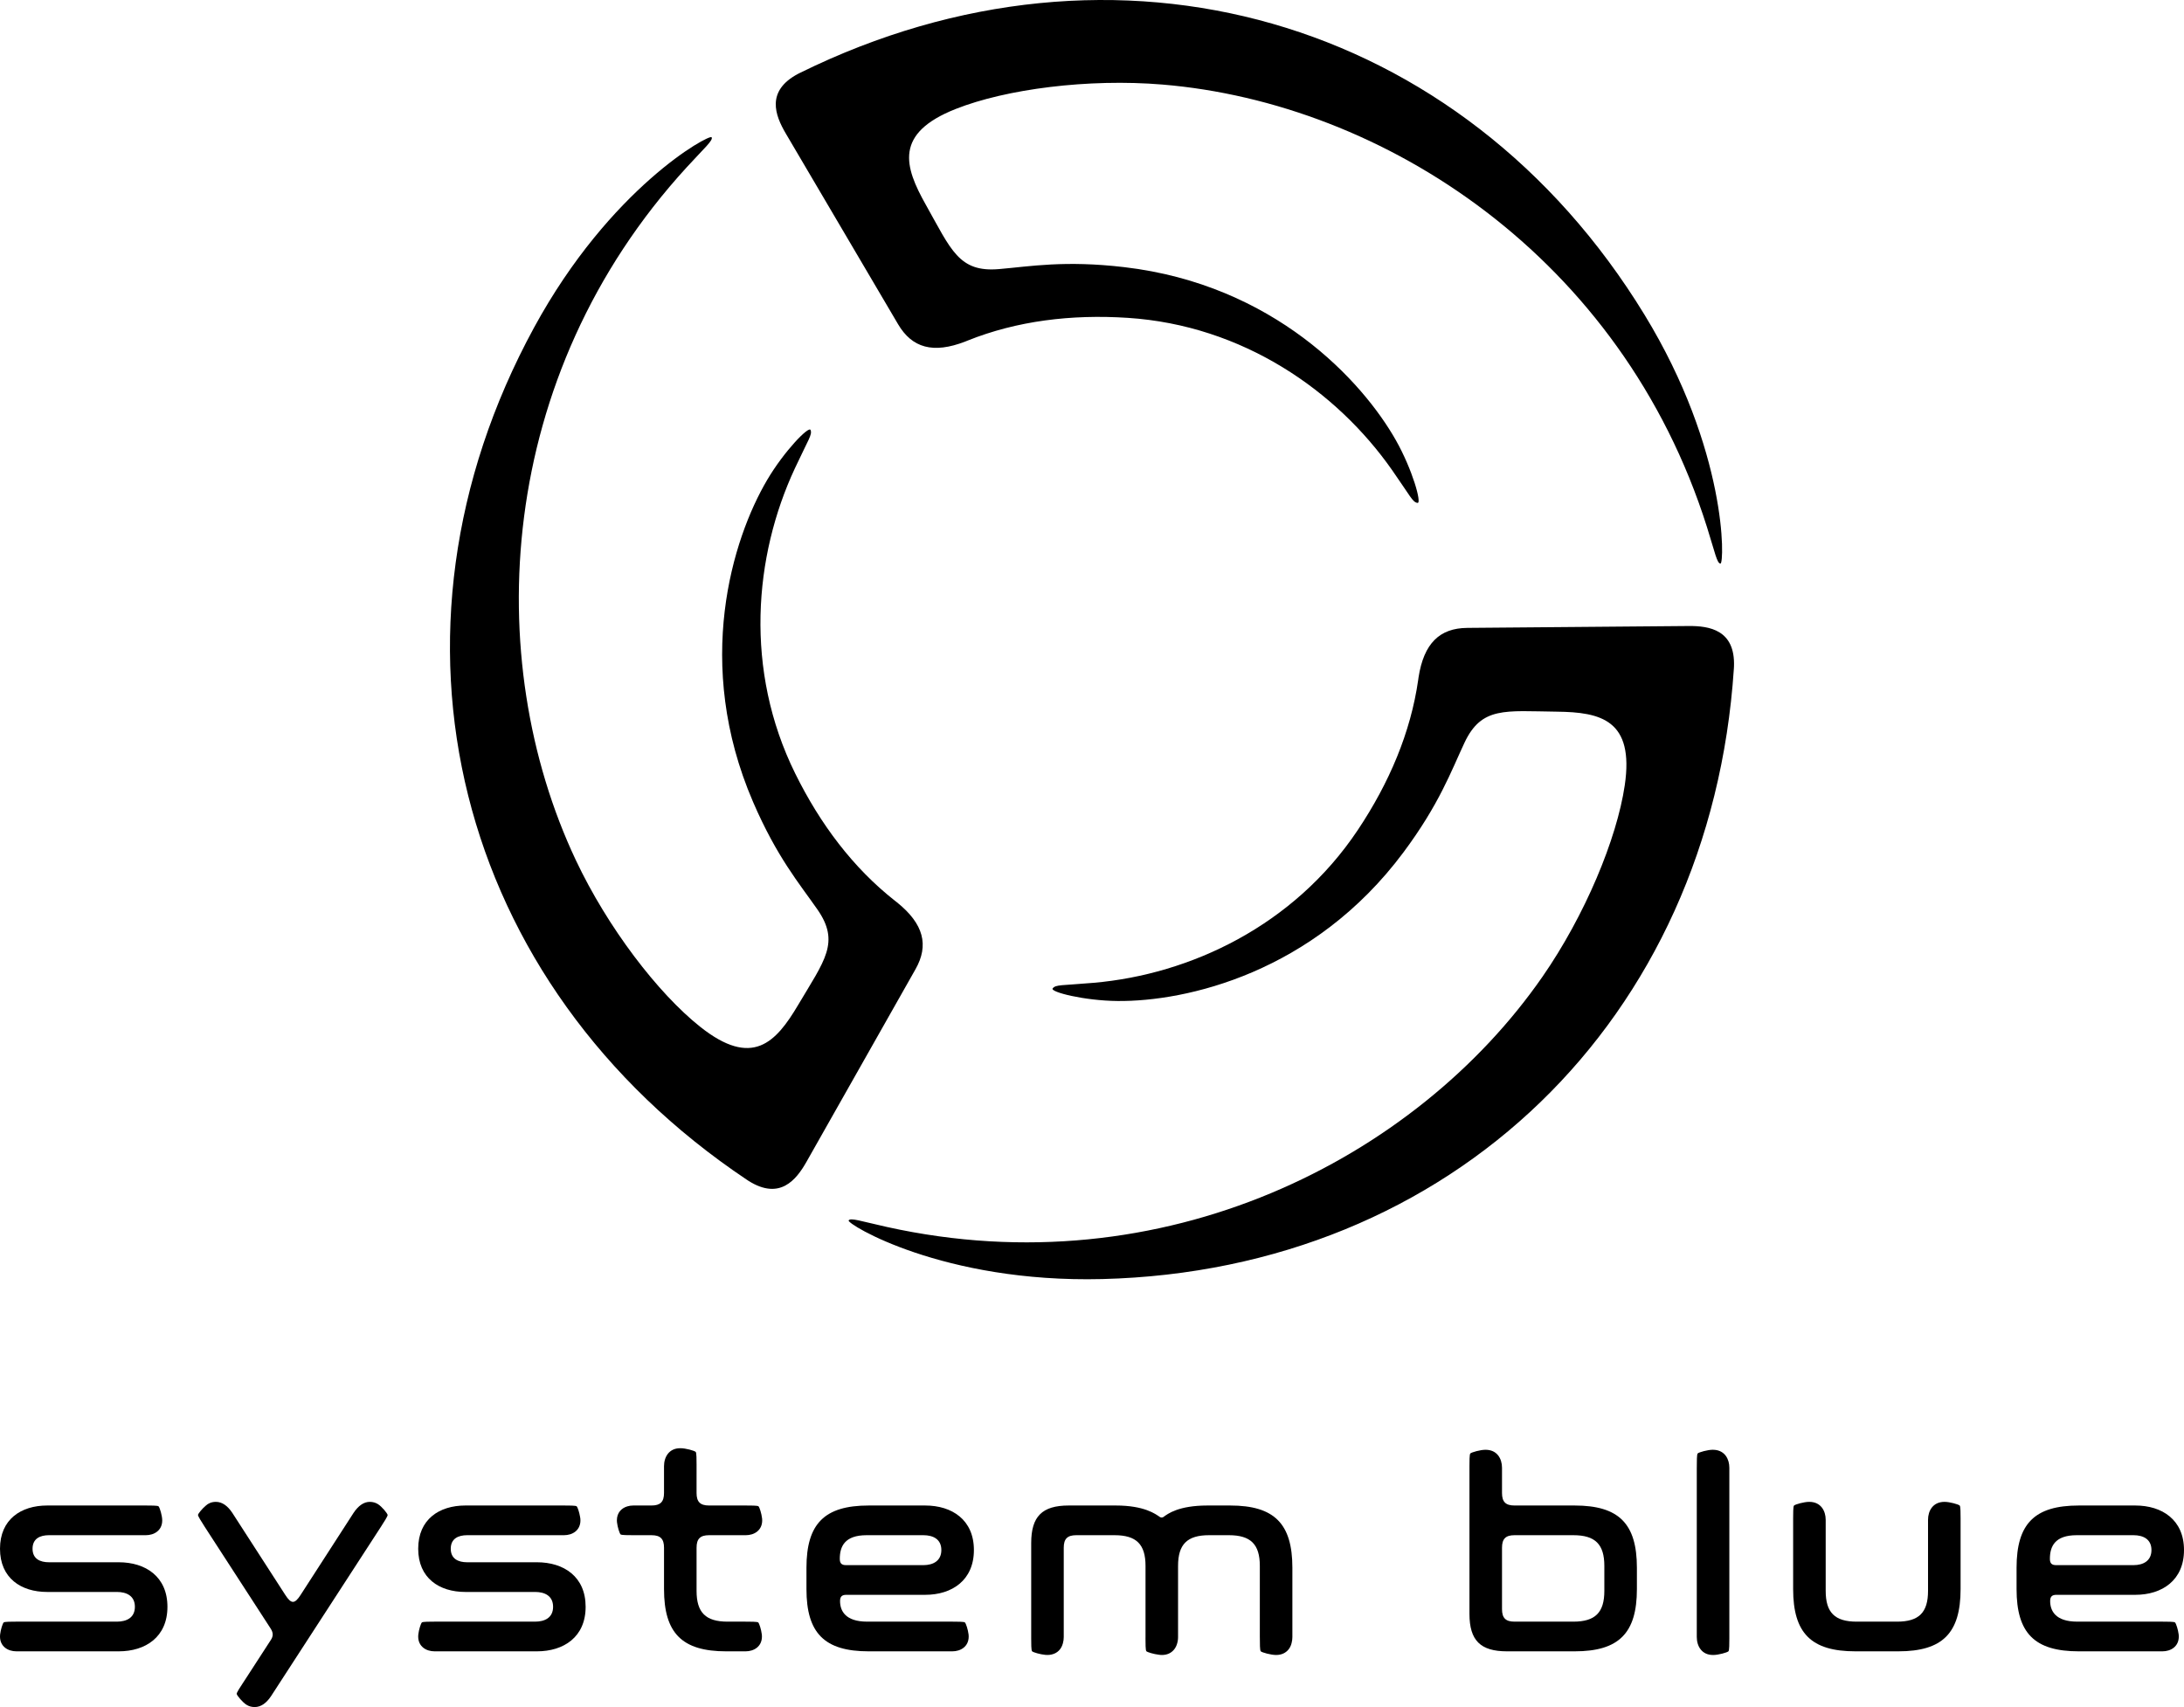
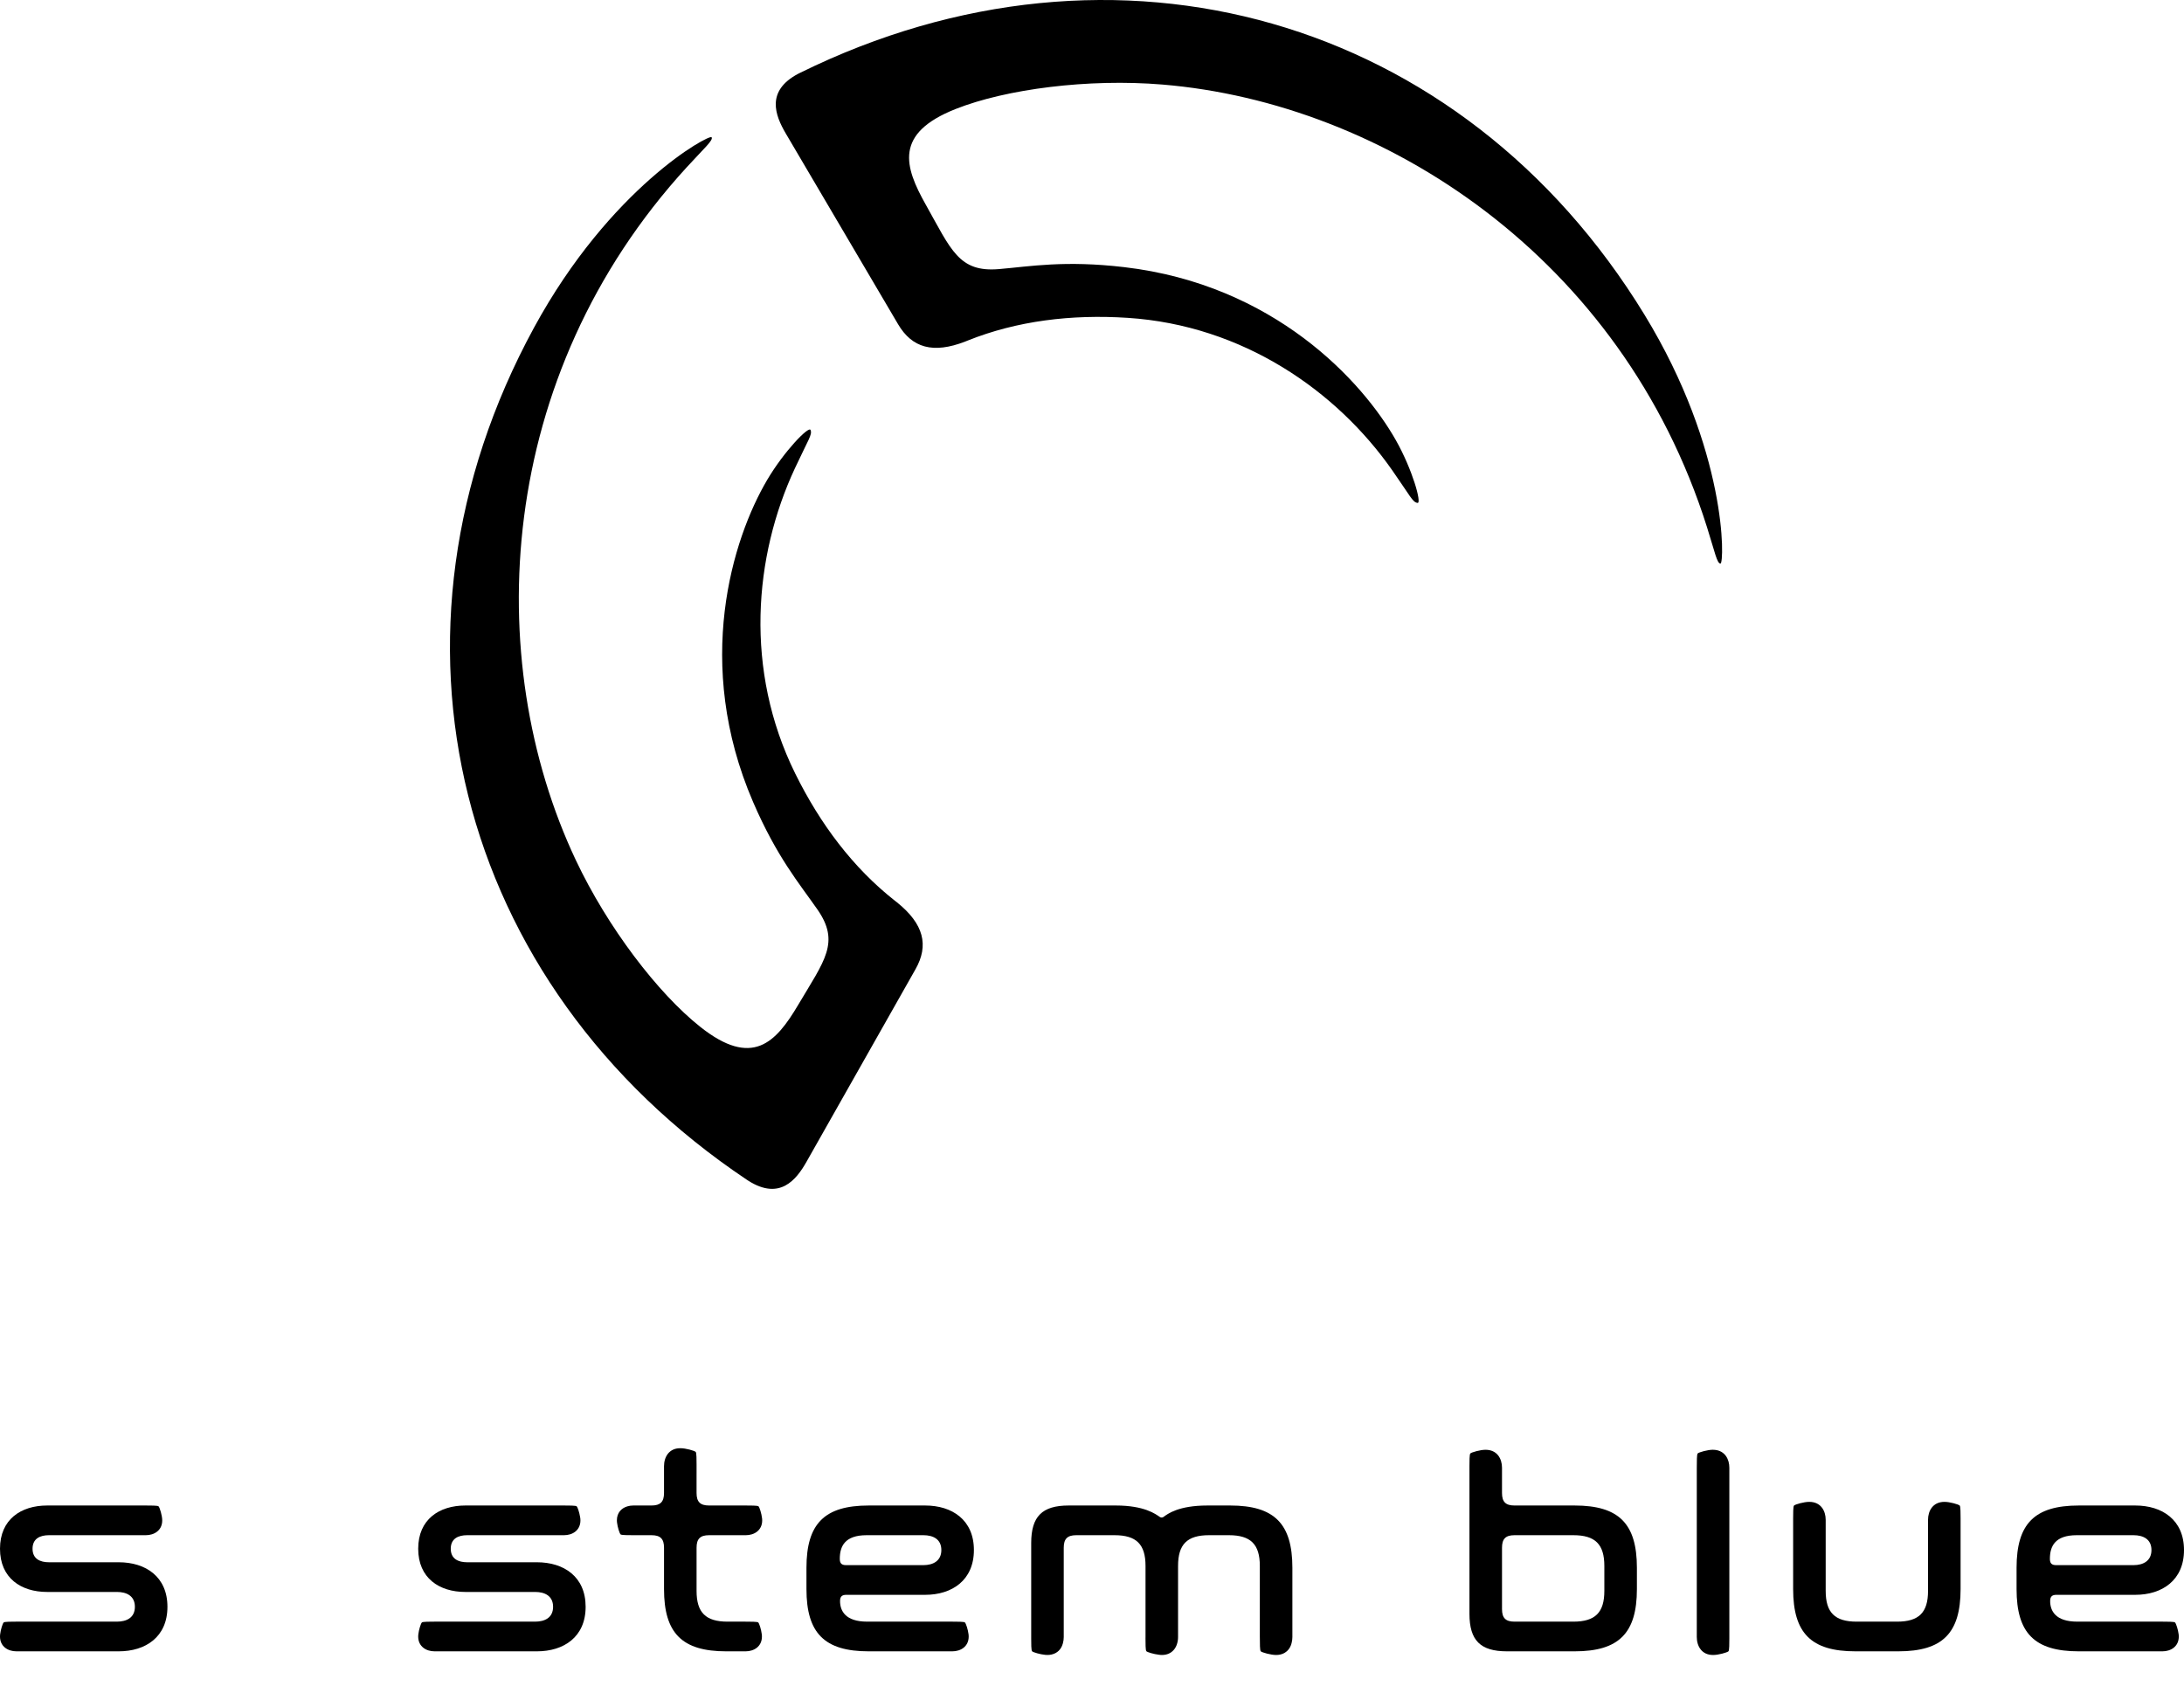
<svg xmlns="http://www.w3.org/2000/svg" version="1.1" id="Layer_1" x="0px" y="0px" width="582.312px" height="455.15px" viewBox="0 0 582.312 455.15" enable-background="new 0 0 582.312 455.15" xml:space="preserve">
  <g>
    <g>
      <path d="M31.66,416.545H13.053c-2.361,0-4.375-0.901-4.375-3.609c0-2.707,2.014-3.609,4.375-3.609h25.828    c2.223,0,4.373-1.251,4.373-3.958c0-1.224-0.643-3.401-0.982-3.742c-0.219-0.219-2.172-0.216-3.391-0.216H12.566    C5.623,401.411,0,405.091,0,412.936c0,7.847,5.623,11.525,12.566,11.525h18.607c2.57,0,4.791,1.042,4.791,3.959    c0,2.916-2.221,3.956-4.791,3.956H6.695h-2.32c-1.219,0-3.174-0.004-3.393,0.216c-0.291,0.292-0.807,1.941-0.945,3.177    c-0.008,0.057-0.014,0.113-0.018,0.17C0.008,436.078,0,436.212,0,436.334l0,0l0,0c0,2.707,2.152,3.957,4.375,3.957H31.66    c7.15,0,12.984-3.818,12.984-11.871C44.645,420.365,38.811,416.545,31.66,416.545z" />
-       <path d="M103.35,403.919c-0.102-0.471-1.539-2.219-2.574-2.87c-0.02-0.01-0.037-0.019-0.055-0.029    c-0.574-0.357-1.283-0.581-2.131-0.581c-1.598,0-3.055,1.041-4.305,2.915l-14.164,21.94c-0.764,1.182-1.389,1.806-2.014,1.806    s-1.25-0.624-2.014-1.806l-14.164-21.94c-1.25-1.874-2.707-2.915-4.373-2.915c-1.156,0-2.057,0.408-2.699,1.021    c-0.943,0.789-1.979,2.054-2.064,2.445c-0.066,0.303,0.996,1.943,1.654,2.967l0,0c0.02,0.031,0.035,0.063,0.055,0.094l1.084,1.674    l0.119,0.185l0,0l16.432,25.357c0.764,1.182,0.764,2.084,0,3.194l-6.709,10.351l-0.637,0.971c-0.67,1.016-1.746,2.646-1.684,2.95    c0.098,0.471,1.557,2.218,2.586,2.877c0.021,0.016,0.047,0.025,0.068,0.039c0.576,0.362,1.287,0.587,2.139,0.587    c1.668,0,3.125-1.04,4.375-2.917l28.156-43.398v0.001l0.264-0.408l0.949-1.462c0.012-0.02,0.021-0.039,0.035-0.061l0.012-0.021    C102.352,405.862,103.416,404.222,103.35,403.919z" />
      <path d="M143.162,416.545h-18.607c-2.361,0-4.373-0.901-4.373-3.609c0-2.707,2.012-3.609,4.373-3.609h25.828    c2.223,0,4.375-1.251,4.375-3.958c0-0.357-0.039-0.688-0.109-0.996c-0.193-1.157-0.627-2.486-0.887-2.746    c-0.219-0.219-2.158-0.216-3.379-0.216c-0.004,0-0.008,0-0.012,0h-2.322h-23.98c-6.941,0-12.566,3.681-12.566,11.525    c0,7.847,5.625,11.525,12.566,11.525h18.607c2.57,0,4.791,1.042,4.791,3.959c0,2.916-2.221,3.956-4.791,3.956h-26.799    c-0.004,0-0.006,0.001-0.01,0.001c-1.219,0-3.164-0.004-3.381,0.215c-0.293,0.292-0.809,1.941-0.947,3.177    c-0.006,0.057-0.012,0.113-0.016,0.17c-0.014,0.139-0.021,0.273-0.021,0.396l0,0l0,0c0,2.707,2.152,3.957,4.375,3.957h27.285    c7.152,0,12.984-3.818,12.984-11.871C156.146,420.365,150.314,416.545,143.162,416.545z" />
      <path d="M189.057,409.327h9.789c2.223,0,4.375-1.251,4.375-3.958v-0.001l0,0c0-0.122-0.008-0.256-0.02-0.395    c-0.006-0.057-0.01-0.114-0.018-0.17c-0.139-1.234-0.654-2.884-0.945-3.177c-0.221-0.221-2.174-0.216-3.393-0.216l0,0h-2.32    h-7.469c-2.361,0-3.334-0.972-3.334-3.332v-5.247h0.002v-2.322c0-1.218,0.004-3.172-0.232-3.392    c-0.363-0.34-2.705-0.981-4.02-0.981c-0.021,0-0.041,0.003-0.062,0.003s-0.039-0.003-0.061-0.003c-2.984,0-4.305,2.36-4.305,4.791    v7.151c0,2.36-0.973,3.332-3.332,3.332h-4.861c-0.555,0-1.105,0.078-1.619,0.238c-1.543,0.478-2.754,1.688-2.754,3.72l0,0l0,0    c0,0.122,0.008,0.256,0.02,0.395c0.004,0.058,0.01,0.114,0.016,0.171c0.141,1.235,0.656,2.884,0.947,3.177    c0.219,0.218,2.162,0.214,3.381,0.214c0.004,0,0.008,0.002,0.01,0.002h4.861c2.359,0,3.332,0.972,3.332,3.332v11.039    c0,11.732,4.791,16.594,16.594,16.594h5.139c2.221,0,4.373-1.25,4.373-3.957c0-0.034-0.004-0.066-0.004-0.102    c-0.002-0.073-0.006-0.149-0.012-0.229c-0.008-0.099-0.016-0.196-0.029-0.292c-0.148-1.228-0.652-2.832-0.939-3.12    c-0.219-0.219-2.16-0.215-3.379-0.215c-0.004,0-0.008-0.001-0.01-0.001h-4.791c-5.832,0-8.264-2.429-8.264-8.192v-11.525    C185.723,410.298,186.695,409.327,189.057,409.327z" />
      <path d="M258.236,435.728c-0.15-1.229-0.674-2.846-0.963-3.136c-0.217-0.218-2.139-0.215-3.359-0.215    c-0.002,0-0.006-0.001-0.01-0.001h-22.703c-5.832,0-7.221-2.916-7.221-5.485c0-1.18,0.486-1.666,1.666-1.666h21.037    c7.152,0,12.984-3.888,12.984-11.941s-5.832-11.873-12.984-11.873h-15.066c-11.803,0-16.594,4.86-16.594,16.595v5.692    c0,11.732,4.791,16.594,16.594,16.594h22.287c2.223,0,4.375-1.25,4.375-3.957c0-0.116-0.008-0.243-0.018-0.374    C258.254,435.881,258.246,435.804,258.236,435.728z M231.062,409.327h15.137c2.568,0,4.789,1.041,4.789,3.957    s-2.221,4.026-4.789,4.026h-20.623c-1.18,0-1.666-0.485-1.666-1.666C223.91,412.312,225.23,409.327,231.062,409.327z" />
      <path d="M580.883,435.728c-0.152-1.229-0.676-2.846-0.963-3.136c-0.219-0.218-2.139-0.215-3.359-0.215    c-0.004,0-0.006-0.001-0.01-0.001h-22.705c-5.83,0-7.219-2.916-7.219-5.485c0-1.18,0.484-1.666,1.666-1.666h21.037    c7.15,0,12.982-3.888,12.982-11.941s-5.832-11.873-12.982-11.873h-15.066c-11.805,0-16.594,4.86-16.594,16.595v5.692    c0,11.732,4.789,16.594,16.594,16.594h22.287c2.223,0,4.375-1.25,4.375-3.957c0-0.116-0.008-0.243-0.02-0.374    C580.9,435.881,580.893,435.804,580.883,435.728z M553.709,409.327h15.137c2.568,0,4.789,1.041,4.789,3.957    s-2.221,4.026-4.789,4.026h-20.623c-1.18,0-1.666-0.485-1.666-1.666C546.557,412.312,547.877,409.327,553.709,409.327z" />
      <path d="M344.582,418.005c0-11.734-4.791-16.595-16.594-16.595h-6.041c-7.707,0-10.623,2.223-11.734,3.056    c-0.348,0.206-0.625,0.206-0.973,0c-1.109-0.764-4.096-3.056-11.732-3.056h-12.566c-7.082,0-9.998,2.916-9.998,9.998v23.159v1.905    v0.417c0,1.218-0.004,3.172,0.234,3.391c0.322,0.297,2.164,0.824,3.512,0.953c0.018,0.002,0.037,0.003,0.055,0.004    c0.178,0.017,0.346,0.025,0.5,0.025c0.002,0,0.002,0,0.002,0h0.002c0.018,0,0.033-0.002,0.051-0.002    c0.17-0.002,0.334-0.009,0.492-0.024c0.035-0.004,0.066-0.011,0.102-0.015c0.143-0.016,0.283-0.036,0.416-0.063    c0.008-0.002,0.014-0.004,0.021-0.006c1.646-0.348,2.631-1.491,3.02-2.856c0.018-0.052,0.031-0.104,0.045-0.155    c0.004-0.011,0.006-0.021,0.01-0.034c0.145-0.522,0.217-1.075,0.217-1.634v-23.814c0-2.36,0.973-3.332,3.334-3.332h10.205    c5.832,0,8.264,2.429,8.264,8.192v18.954c0,0.007,0,0.013,0,0.02l-0.006,0.38c0,1.218-0.004,3.172,0.234,3.392    c0.309,0.283,2,0.774,3.326,0.931c0.26,0.042,0.529,0.068,0.818,0.068c1.391,0,2.414-0.516,3.117-1.308    c0.037-0.04,0.072-0.079,0.105-0.119c0.035-0.043,0.07-0.086,0.102-0.131c0.062-0.083,0.123-0.167,0.18-0.254    c0.01-0.016,0.02-0.033,0.029-0.049c0.066-0.104,0.127-0.213,0.184-0.323c0.01-0.019,0.018-0.036,0.027-0.054    c0.045-0.092,0.086-0.184,0.125-0.278c0.031-0.073,0.059-0.146,0.086-0.22c0.006-0.019,0.014-0.037,0.02-0.057    c0.221-0.627,0.33-1.309,0.33-1.998v-18.954c0-5.764,2.43-8.192,8.262-8.192h5.277c5.832,0,8.262,2.429,8.262,8.192v18.954    c0,0.077,0.006,0.151,0.008,0.228v0.189c0,1.218-0.004,3.172,0.234,3.391c0.369,0.339,2.738,0.982,4.068,0.982    c0.01,0,0.02-0.002,0.031-0.002s0.021,0.002,0.031,0.002c0.684,0,1.275-0.127,1.787-0.347c0.029-0.012,0.057-0.023,0.086-0.035    c0.064-0.029,0.127-0.063,0.189-0.096c0.088-0.045,0.174-0.09,0.256-0.141c0.004-0.004,0.008-0.006,0.012-0.008    c0.969-0.598,1.555-1.565,1.789-2.642c0.123-0.489,0.188-1.004,0.188-1.522V418.005z" />
      <path d="M419.848,401.411h-16.041c-2.361,0-3.332-0.972-3.332-3.332v-6.735c0-2.431-1.32-4.791-4.373-4.791    c-0.012,0-0.02,0.001-0.029,0.001s-0.021-0.001-0.031-0.001c-1.312,0-3.65,0.643-4.014,0.982c-0.236,0.22-0.232,2.174-0.232,3.393    v0.416v1.904v37.046c0,7.082,2.916,9.998,10,9.998h18.053c11.801,0,16.592-4.861,16.592-16.594v-5.692    C436.439,406.271,431.648,401.411,419.848,401.411z M427.76,424.184c0,5.764-2.43,8.192-8.262,8.192h-15.691    c-2.361,0-3.332-0.972-3.332-3.332v-16.386c0-2.36,0.971-3.332,3.332-3.332h15.691c5.832,0,8.262,2.429,8.262,8.192V424.184z" />
      <path d="M457.23,386.578c-0.186-0.019-0.373-0.031-0.57-0.031c-1.312,0-3.652,0.643-4.014,0.983    c-0.236,0.219-0.232,2.173-0.232,3.391v0.255c-0.002,0.056-0.006,0.111-0.006,0.168v45.13c0,2.43,1.32,4.79,4.307,4.79    c0.021,0,0.039-0.003,0.061-0.003c0.023,0,0.043,0.003,0.066,0.003c1.312,0,3.65-0.644,4.014-0.982    c0.236-0.219,0.232-2.173,0.232-3.391v-0.417v-1.905v-43.225C461.088,389.054,459.916,386.831,457.23,386.578z" />
      <path d="M522.51,401.421c-0.361-0.339-2.701-0.982-4.012-0.982c-0.012,0-0.021,0.002-0.031,0.002s-0.02-0.002-0.027-0.002    c-3.057,0-4.377,2.36-4.377,4.791v18.954c0,5.764-2.43,8.192-8.262,8.192h-10.762c-5.832,0-8.262-2.429-8.262-8.192V405.23    c0-2.431-1.32-4.791-4.373-4.791c-0.012,0-0.02,0.002-0.029,0.002s-0.021-0.002-0.031-0.002c-1.312,0-3.648,0.644-4.014,0.982    c-0.236,0.22-0.232,2.174-0.232,3.392v0.417v1.905v16.562c0,11.732,4.791,16.594,16.594,16.594h11.459    c11.801,0,16.592-4.861,16.592-16.594v-16.562v-1.905v-0.417C522.742,403.595,522.746,401.641,522.51,401.421z" />
    </g>
    <g>
      <path d="M371.183,125.36c-14.844-21.211-39.86-38.61-70.475-40.611c-15.08-0.984-29.587,0.802-42.709,6.059    c-0.209,0.084-0.418,0.172-0.628,0.254c-8.597,3.337-14.214,1.685-17.927-4.625l-0.274-0.467l-29.671-50.396c0,0,0.17,0.29,0,0    c-2.844-4.831-5.32-11.311,3.268-15.878c0.184-0.098,0.369-0.188,0.557-0.28C297.44-22.007,389.858,4.398,438.444,83.876    c22.227,36.361,21.341,66.388,20.288,66.388c-0.94,0-1.474-2.958-3.604-9.712C432.431,68.582,368.917,27.44,309.938,22.545    c-19.798-1.643-41.717,1.2-55.141,6.516c-16.41,6.498-13.705,15.298-7.969,25.497c6.779,12.052,8.807,18.105,19.529,17.189    c8.334-0.712,17.492-2.381,33.4-0.519c39.863,4.668,63.468,30.304,72.443,46.189c4.396,7.784,6.938,16.842,5.75,16.671    C376.614,133.895,376.155,132.465,371.183,125.36z" />
      <path d="M211.941,124.868c-10.948,23.46-13.507,53.825,0.067,81.336c6.688,13.555,15.487,25.223,26.6,33.959    c0.18,0.14,0.359,0.276,0.537,0.417c7.188,5.775,8.563,11.467,4.955,17.838l-0.265,0.469l-28.81,50.896c0,0,0.166-0.292,0,0    c-2.763,4.877-7.135,10.263-15.387,5.108c-0.176-0.108-0.348-0.226-0.52-0.341c-77.934-52.137-101.274-145.376-56.735-227.191    c20.376-37.431,46.823-51.678,47.351-50.764c0.469,0.813-1.825,2.755-6.609,7.977c-50.979,55.641-54.854,131.216-29.604,184.742    c8.477,17.966,21.896,35.526,33.213,44.495c13.833,10.961,20.102,4.22,26.066-5.85c7.048-11.896,11.275-16.678,5.121-25.506    c-4.783-6.861-10.809-13.956-17.148-28.667c-15.889-36.855-5.49-70.115,3.779-85.83c4.543-7.701,11.117-14.432,11.561-13.316    C216.618,115.895,215.61,117.008,211.941,124.868z" />
-       <path d="M291.612,262.043c25.791-2.249,53.367-15.217,70.406-40.728c8.395-12.569,14.1-26.023,16.109-40.017    c0.03-0.225,0.06-0.447,0.091-0.671c1.41-9.114,5.65-13.152,12.972-13.211l0.538-0.007l58.483-0.497c0,0-0.337,0.002,0,0    c5.604-0.046,12.454,1.048,12.116,10.771c-0.008,0.208-0.021,0.414-0.035,0.621c-6.186,93.56-75.263,160.394-168.386,162.729    c-42.604,1.069-68.164-14.711-67.638-15.624c0.468-0.812,3.298,0.203,10.213,1.735c73.675,16.329,141.062-18.105,174.792-66.735    c11.321-16.322,19.818-36.725,21.928-51.01c2.577-17.46-6.397-19.518-18.099-19.649c-13.826-0.157-20.082-1.426-24.65,8.318    c-3.551,7.573-6.682,16.338-16.251,29.186c-23.975,32.188-57.977,39.812-76.222,39.642c-8.94-0.084-18.056-2.413-17.312-3.355    C281.503,262.479,282.972,262.796,291.612,262.043z" />
    </g>
  </g>
</svg>